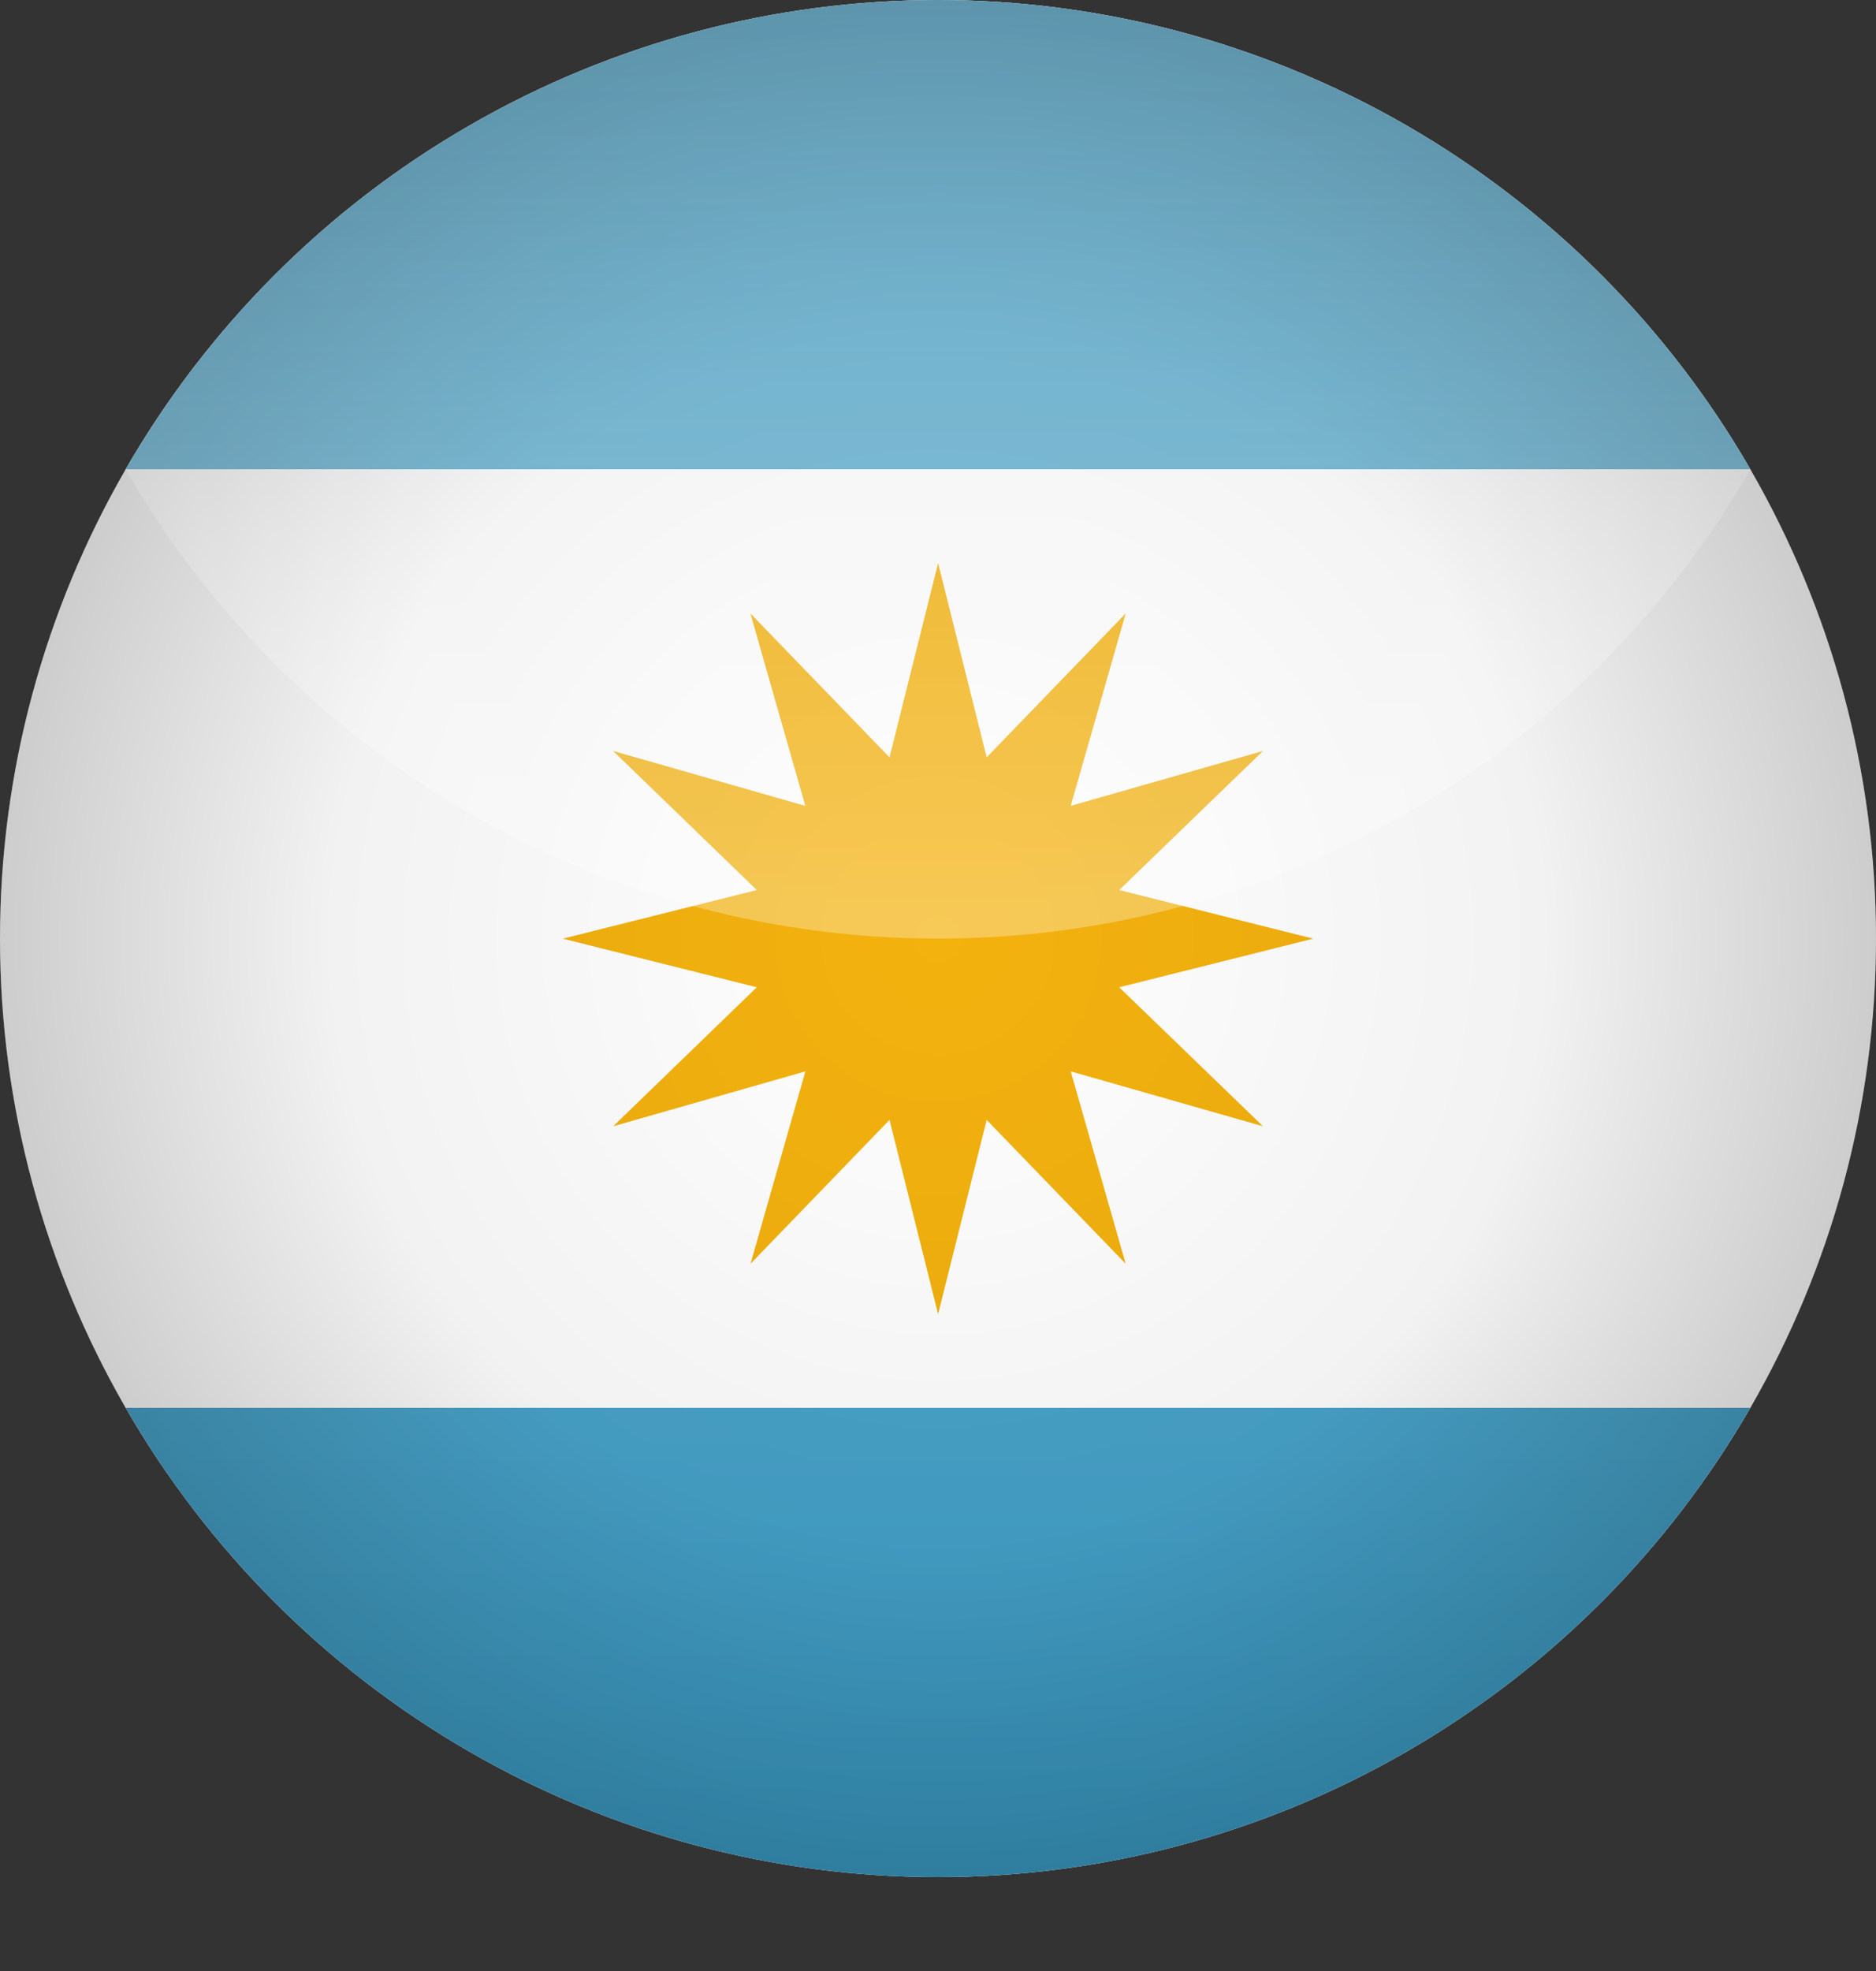
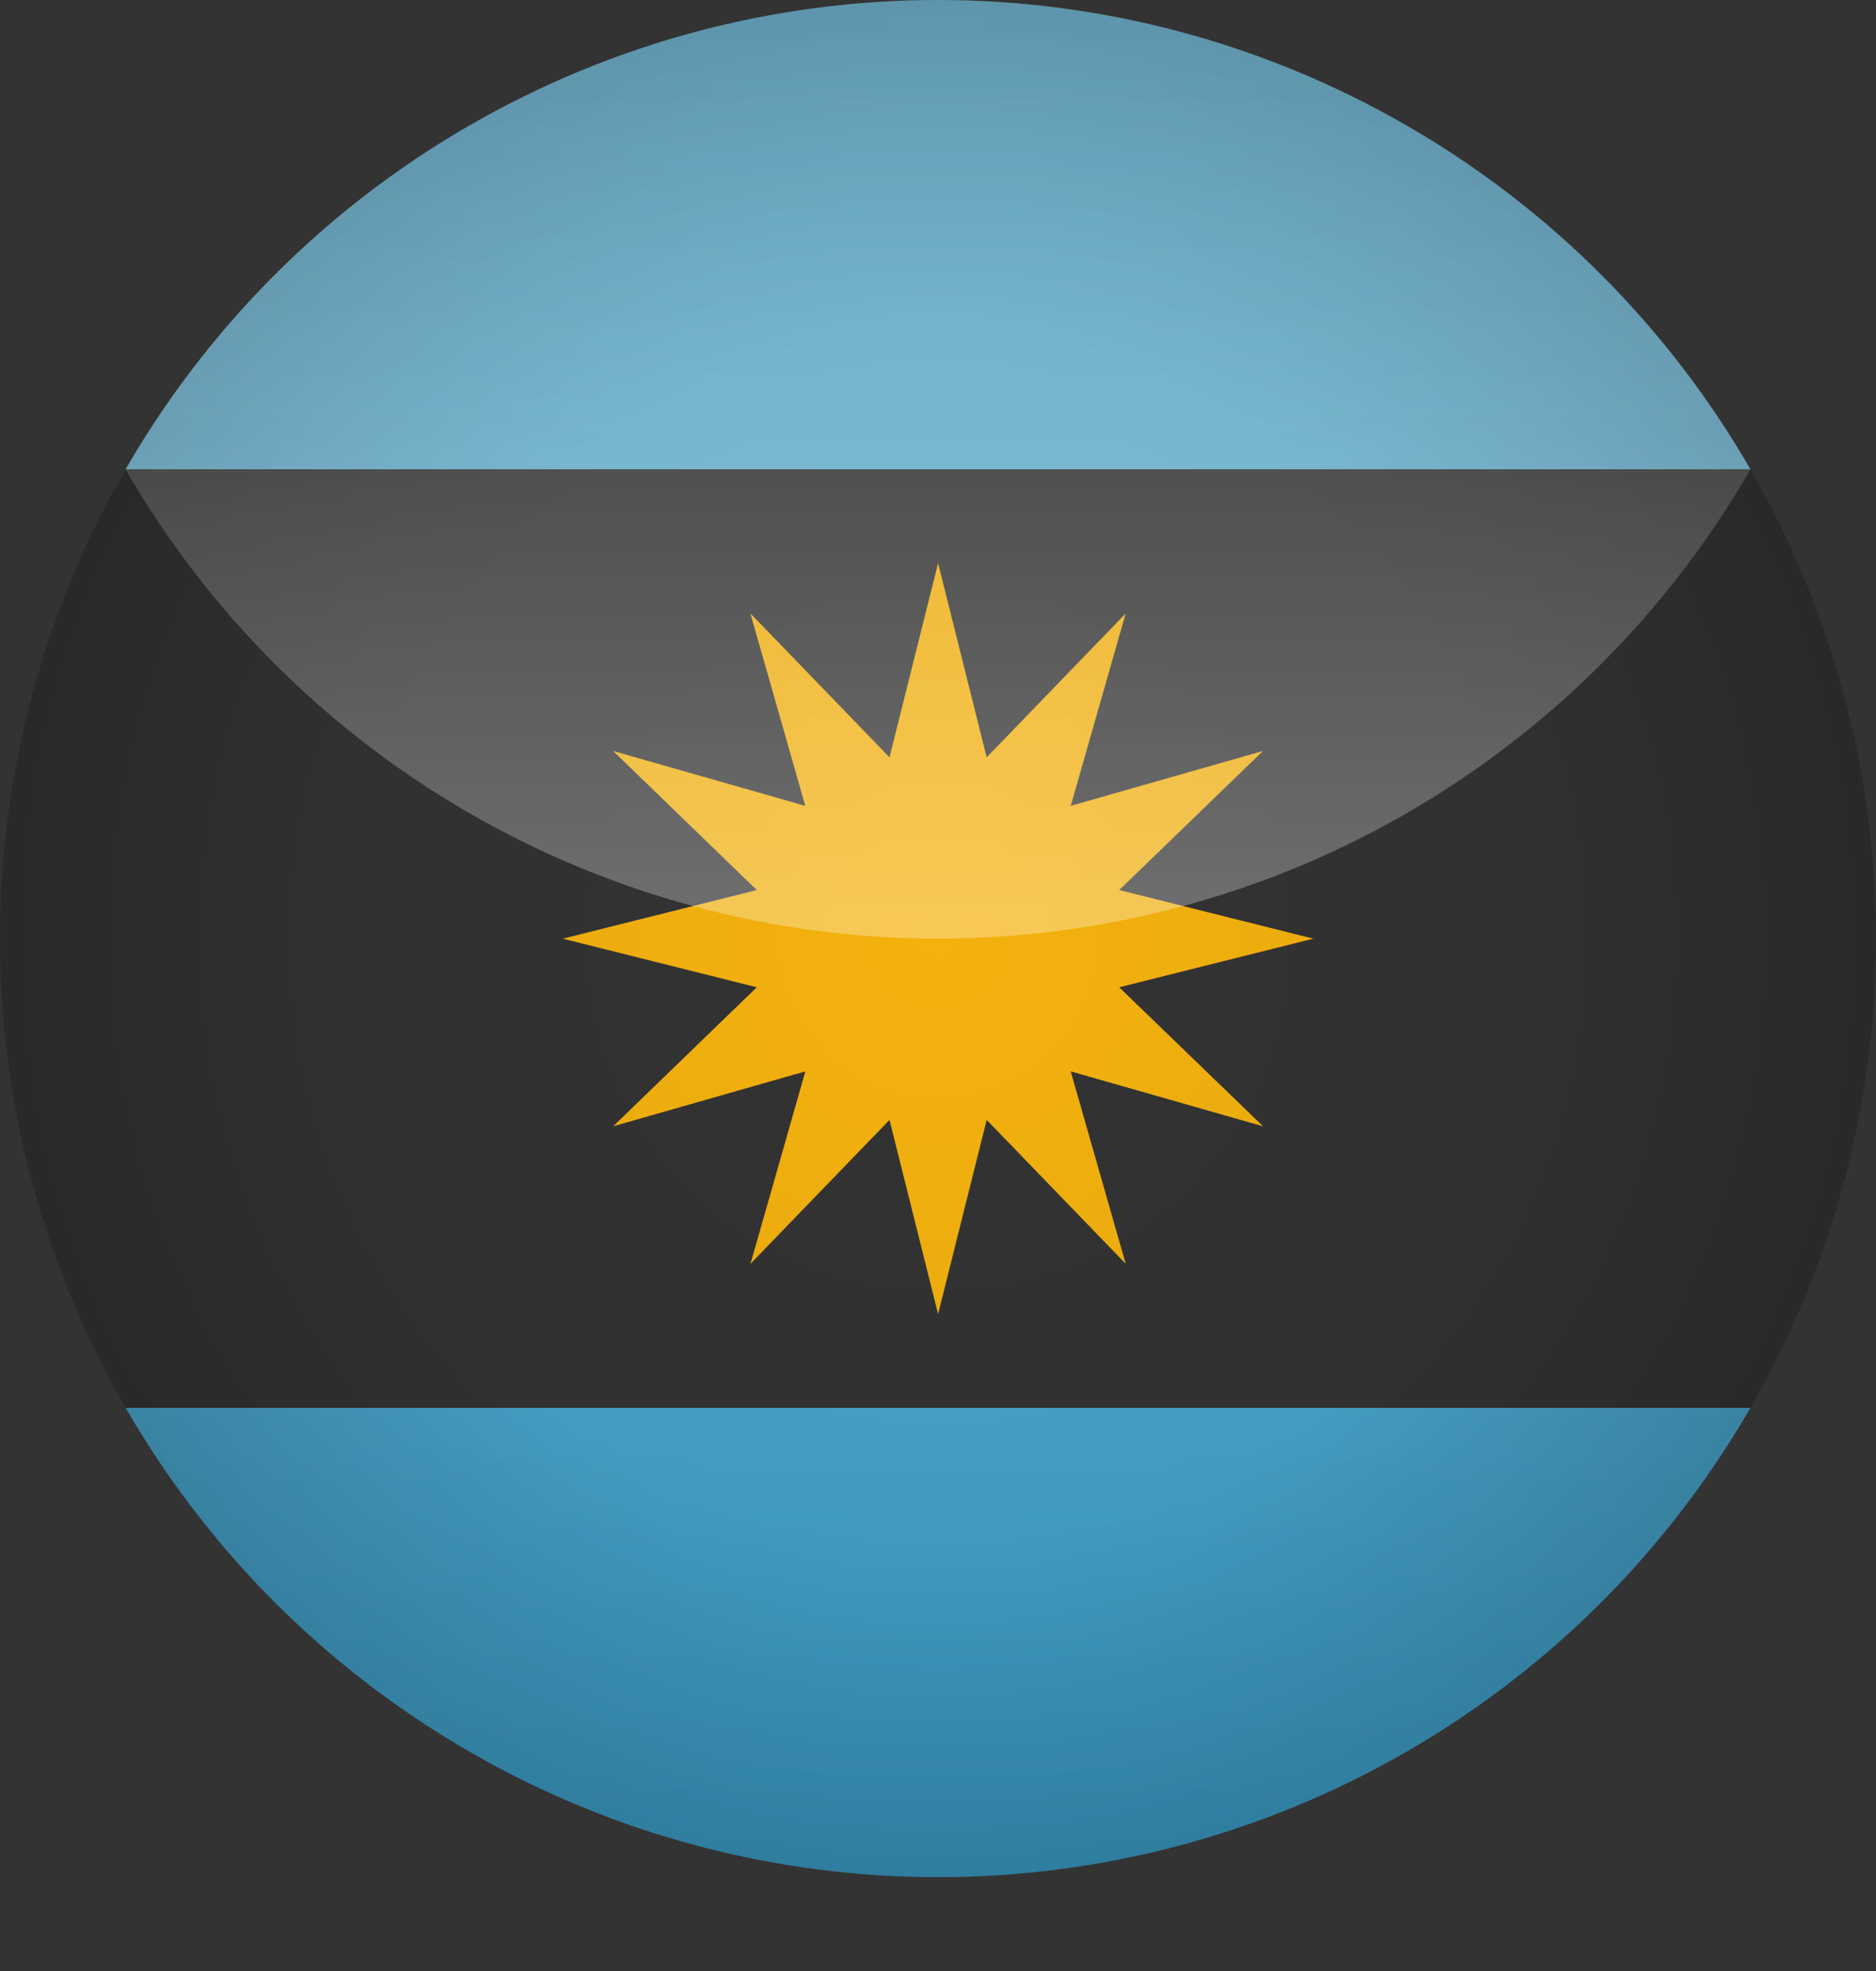
<svg xmlns="http://www.w3.org/2000/svg" width="20" height="21" viewBox="0 0 20 21">
  <rect x="0" y="0" width="20" height="21" fill="#333333" stroke="none" />
  <defs>
    <clipPath id="a">
      <circle cx="10" cy="10" r="10" fill="#fff" />
    </clipPath>
    <linearGradient id="b" x1="0.5" x2="0.5" y2="1" gradientUnits="objectBoundingBox">
      <stop offset="0" stop-color="#74b9d6" />
      <stop offset="1" stop-color="#3a9cc6" />
    </linearGradient>
    <radialGradient id="c" cx="0.5" cy="0.5" r="0.5" gradientUnits="objectBoundingBox">
      <stop offset="0" stop-opacity="0" />
      <stop offset="0.64" stop-opacity="0.051" />
      <stop offset="1" stop-opacity="0.2" />
    </radialGradient>
    <linearGradient id="d" x1="0.5" x2="0.5" y2="1" gradientUnits="objectBoundingBox">
      <stop offset="0" stop-color="#fff" stop-opacity="0" />
      <stop offset="1" stop-color="#fff" stop-opacity="0.302" />
    </linearGradient>
    <clipPath id="f">
      <rect width="20" height="21" />
    </clipPath>
  </defs>
  <g id="e" clip-path="url(#f)">
    <g clip-path="url(#a)">
-       <rect width="20" height="19.999" fill="#fff" />
      <path d="M-583,95V90h20v5Zm0-15V75h20v5Z" transform="translate(583 -75)" fill="url(#b)" />
      <path d="M43.893,45.307l-2.068.518,2.068.518-1.531,1.481,2.049-.585-.585,2.05,1.482-1.533.518,2.069.518-2.069,1.482,1.533-.586-2.05,2.05.585-1.533-1.481,2.069-.518-2.069-.518,1.533-1.482-2.05.585.586-2.05-1.482,1.533-.518-2.069-.518,2.069L43.825,42.36l.585,2.05-2.049-.585Z" transform="translate(-35.825 -35.824)" fill="#f4b20e" />
    </g>
    <circle cx="10" cy="10" r="10" fill="url(#c)" />
    <path d="M-581.662,90A10,10,0,0,1-573,85a9.995,9.995,0,0,1,8.662,5A9.995,9.995,0,0,1-573,95,10,10,0,0,1-581.662,90Z" transform="translate(583 -85)" fill="url(#d)" />
  </g>
</svg>